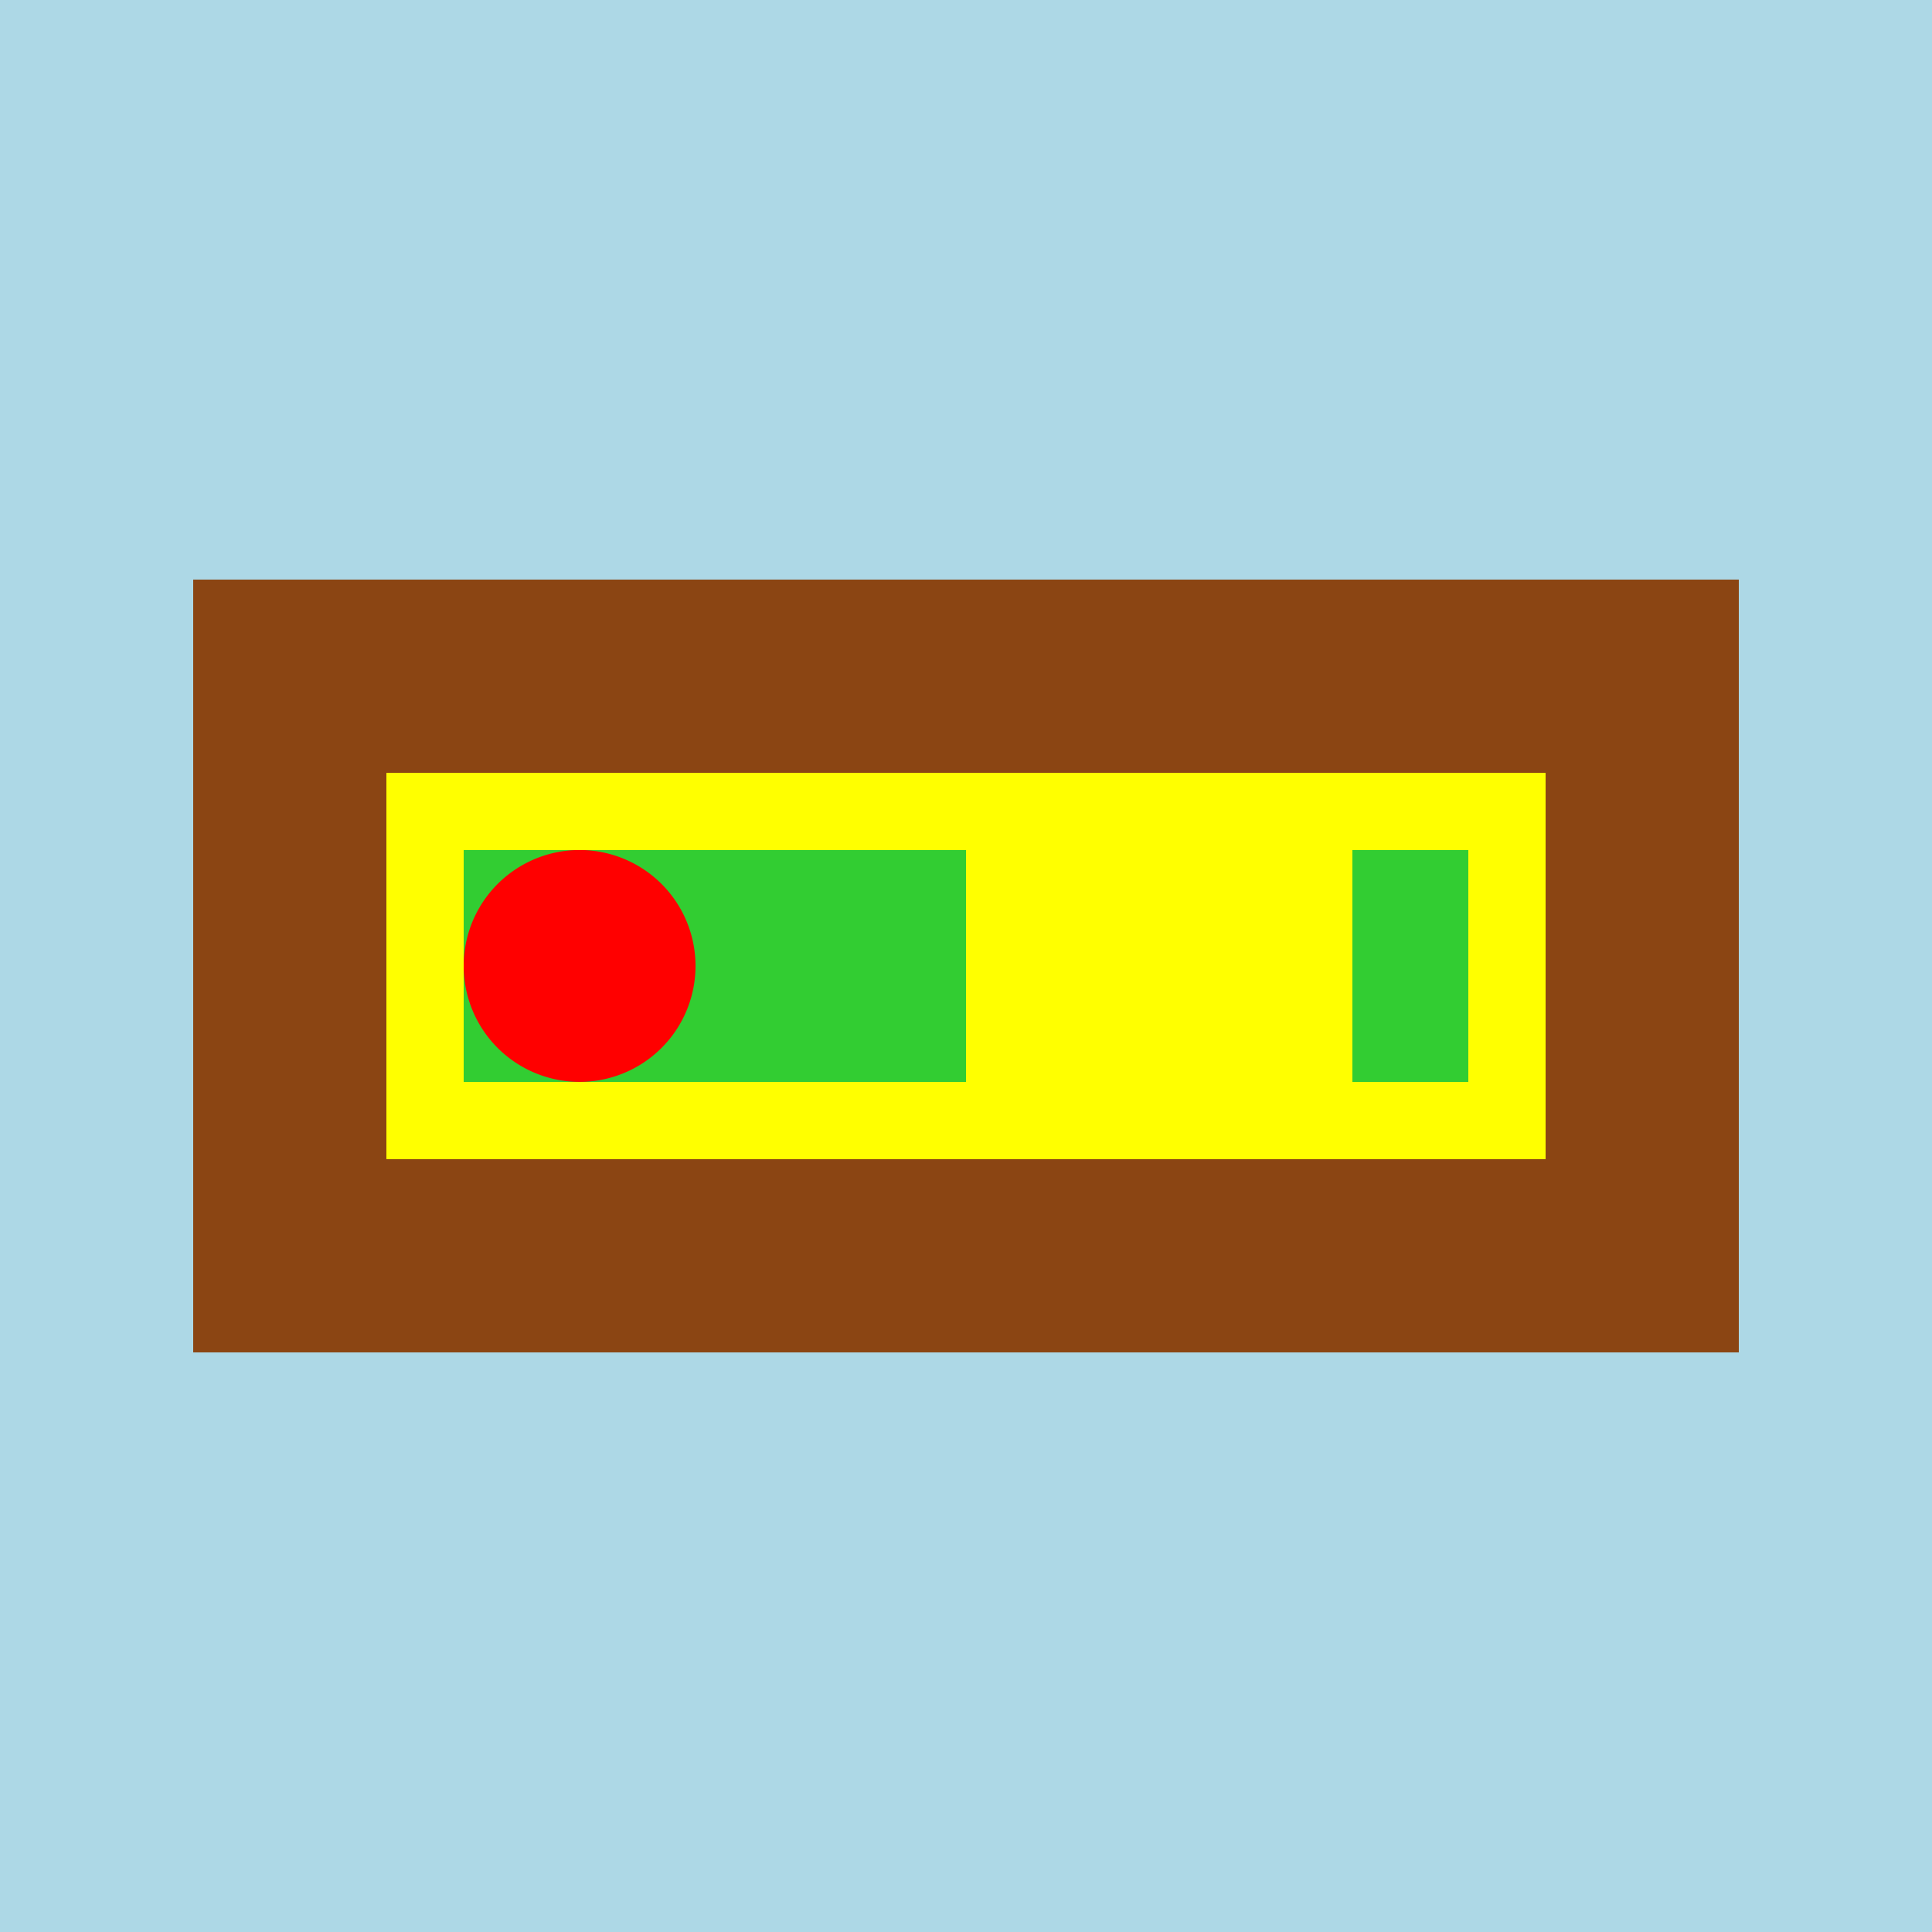
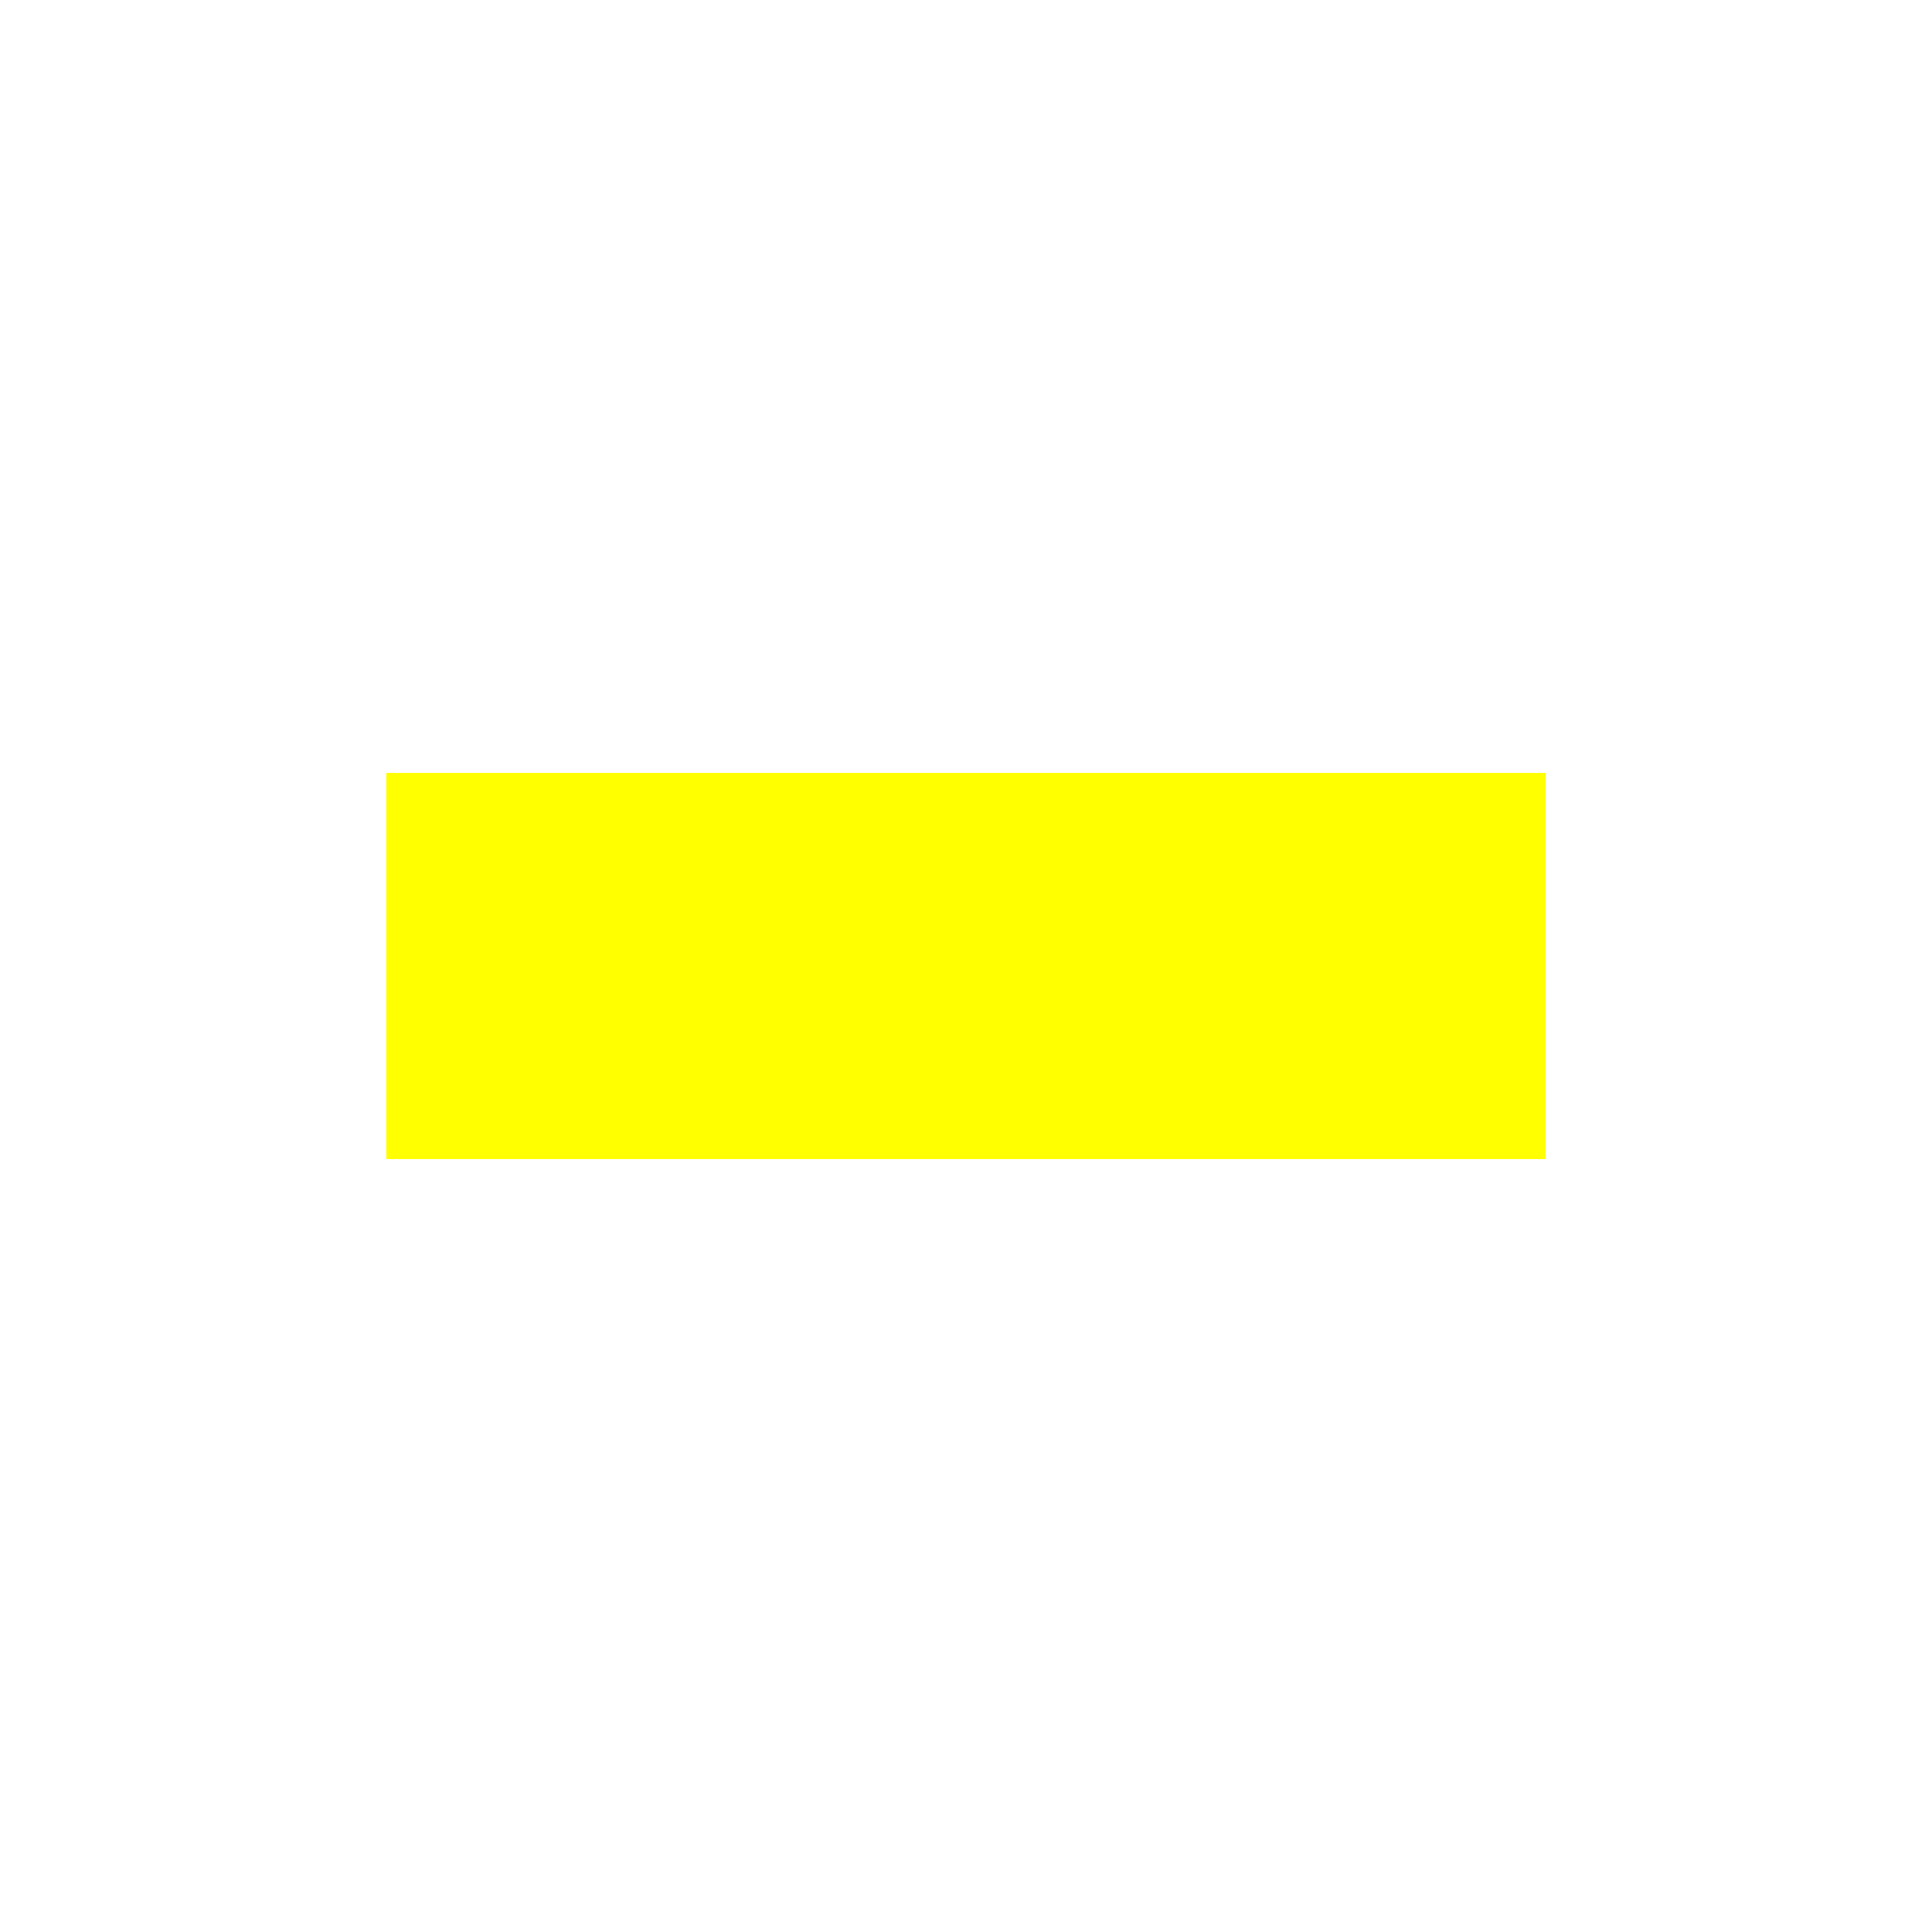
<svg xmlns="http://www.w3.org/2000/svg" width="500" height="500">
  <defs />
  <g>
-     <rect fill="lightblue" stroke="none" x="0" y="0" width="512" height="512" />
-     <rect fill="saddlebrown" stroke="none" x="50" y="150" width="400" height="200" />
    <rect fill="yellow" stroke="none" x="100" y="200" width="300" height="100" />
-     <rect fill="limegreen" stroke="none" x="120" y="220" width="260" height="60" />
-     <path fill="red" stroke="none" paint-order="stroke fill markers" d=" M 180 250 A 30 30 0 1 1 180 249.97" />
-     <rect fill="yellow" stroke="none" x="250" y="200" width="100" height="100" />
  </g>
</svg>